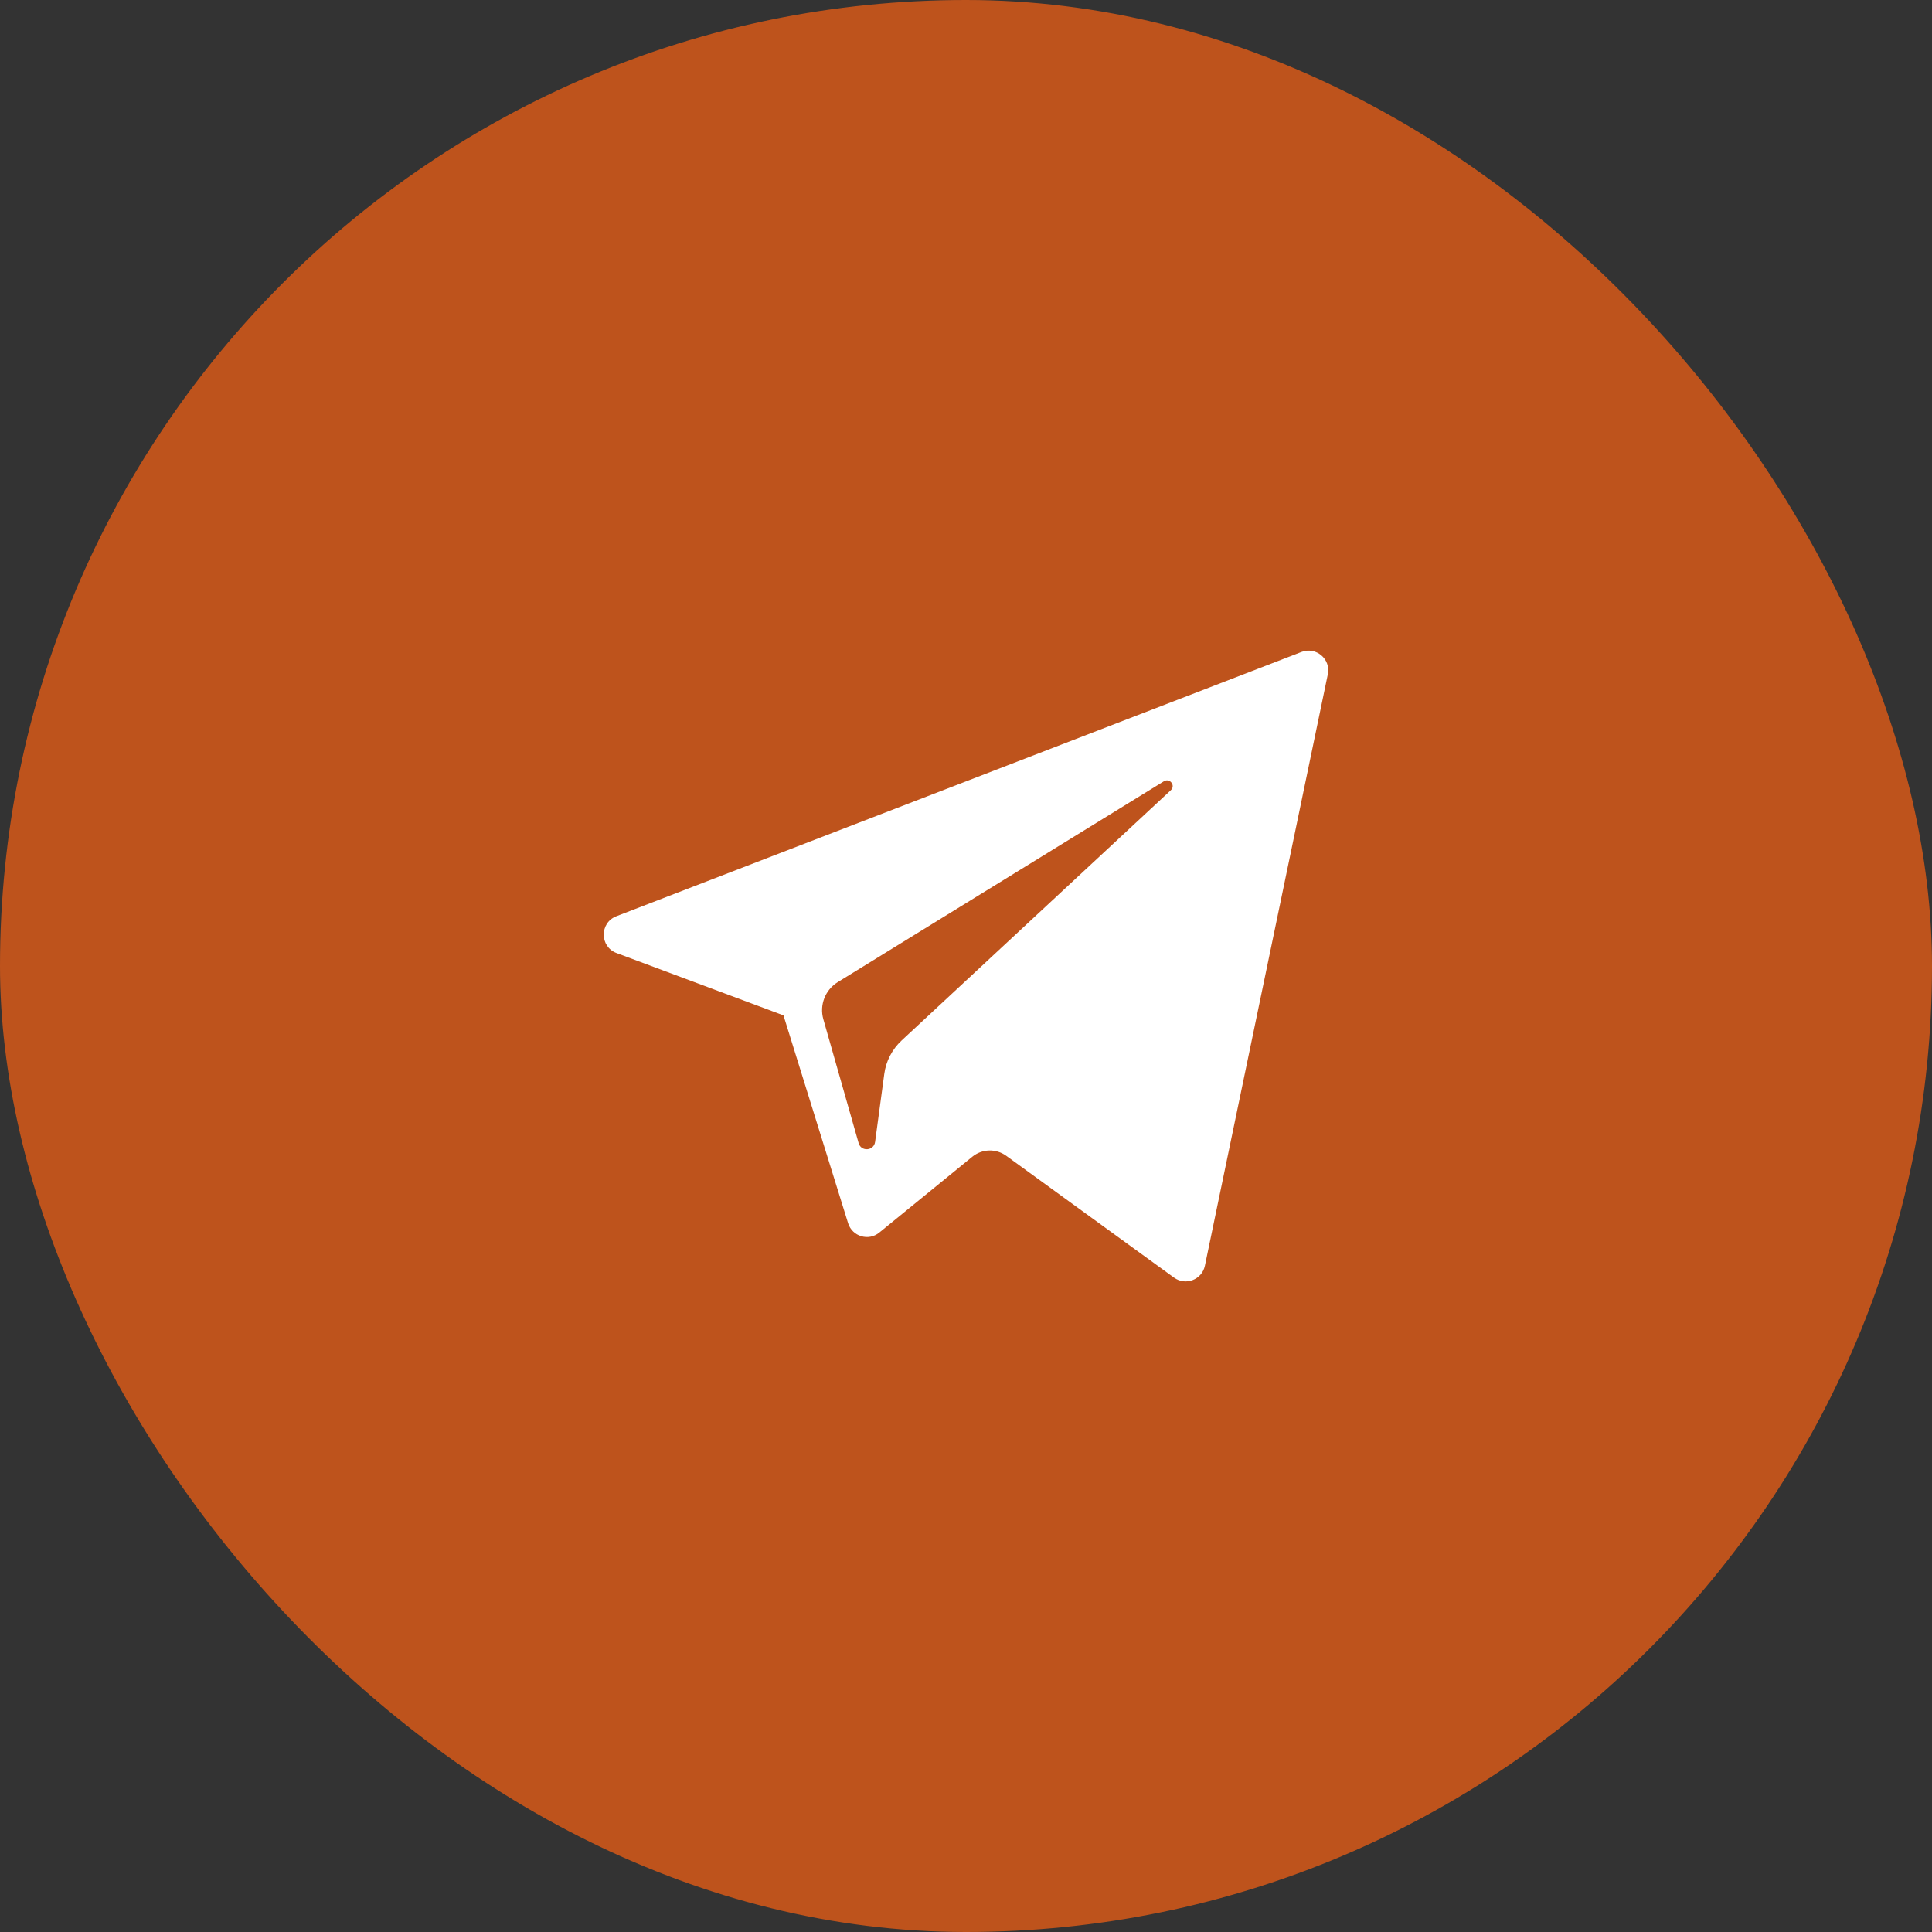
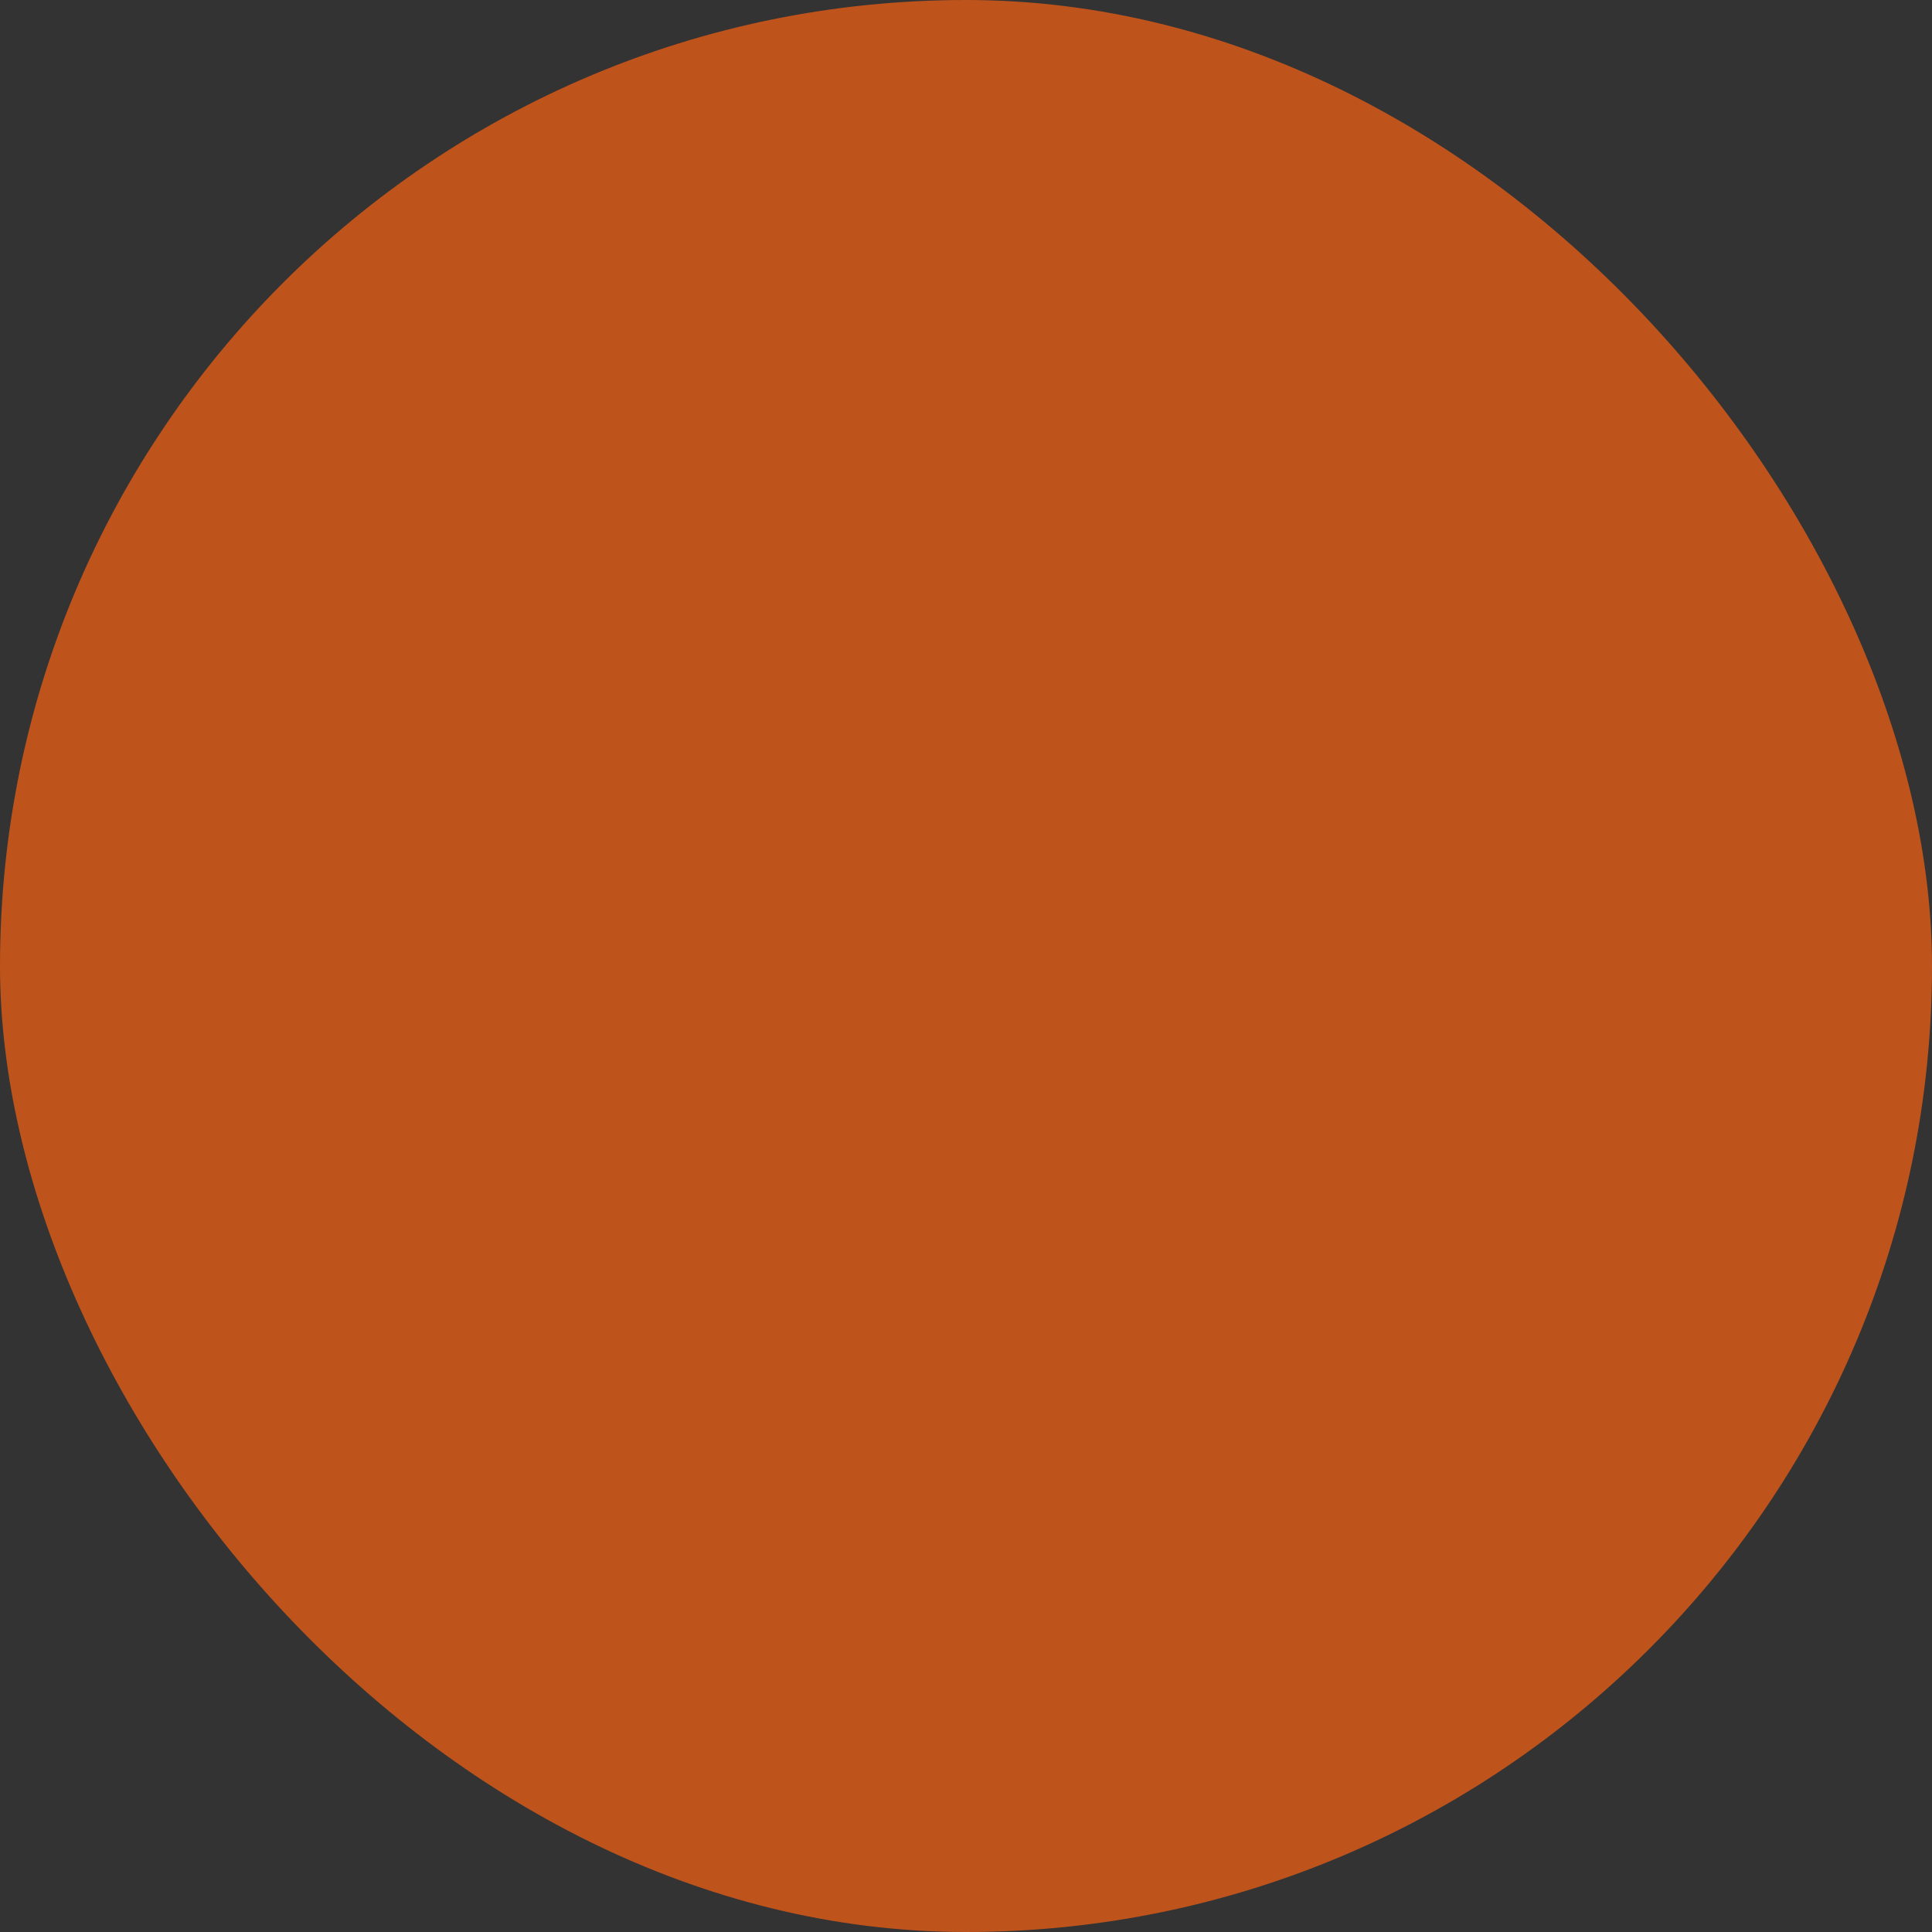
<svg xmlns="http://www.w3.org/2000/svg" width="40" height="40" viewBox="0 0 40 40" fill="none">
  <rect x="0" y="0" width="40" height="40" fill="#333333" stroke="none" />
  <rect width="40" height="40" rx="20" fill="#BE531C" />
  <g clip-path="url(#clip0_2017_29)">
-     <path d="M12.765 19.732L16.221 21.022L17.559 25.325C17.645 25.6 17.982 25.702 18.205 25.519L20.132 23.948C20.334 23.784 20.621 23.776 20.832 23.929L24.307 26.452C24.547 26.626 24.886 26.495 24.946 26.206L27.491 13.961C27.557 13.645 27.246 13.382 26.946 13.498L12.761 18.97C12.411 19.105 12.414 19.601 12.765 19.732ZM17.343 20.335L24.098 16.175C24.22 16.101 24.345 16.265 24.24 16.361L18.666 21.543C18.47 21.726 18.343 21.97 18.308 22.235L18.118 23.642C18.092 23.83 17.828 23.849 17.777 23.667L17.046 21.101C16.963 20.808 17.084 20.495 17.343 20.335Z" fill="white" />
-   </g>
+     </g>
  <defs>
    <clipPath id="clip0_2017_29">
      <rect width="15" height="15" fill="white" transform="translate(12.5 12.5)" />
    </clipPath>
  </defs>
</svg>